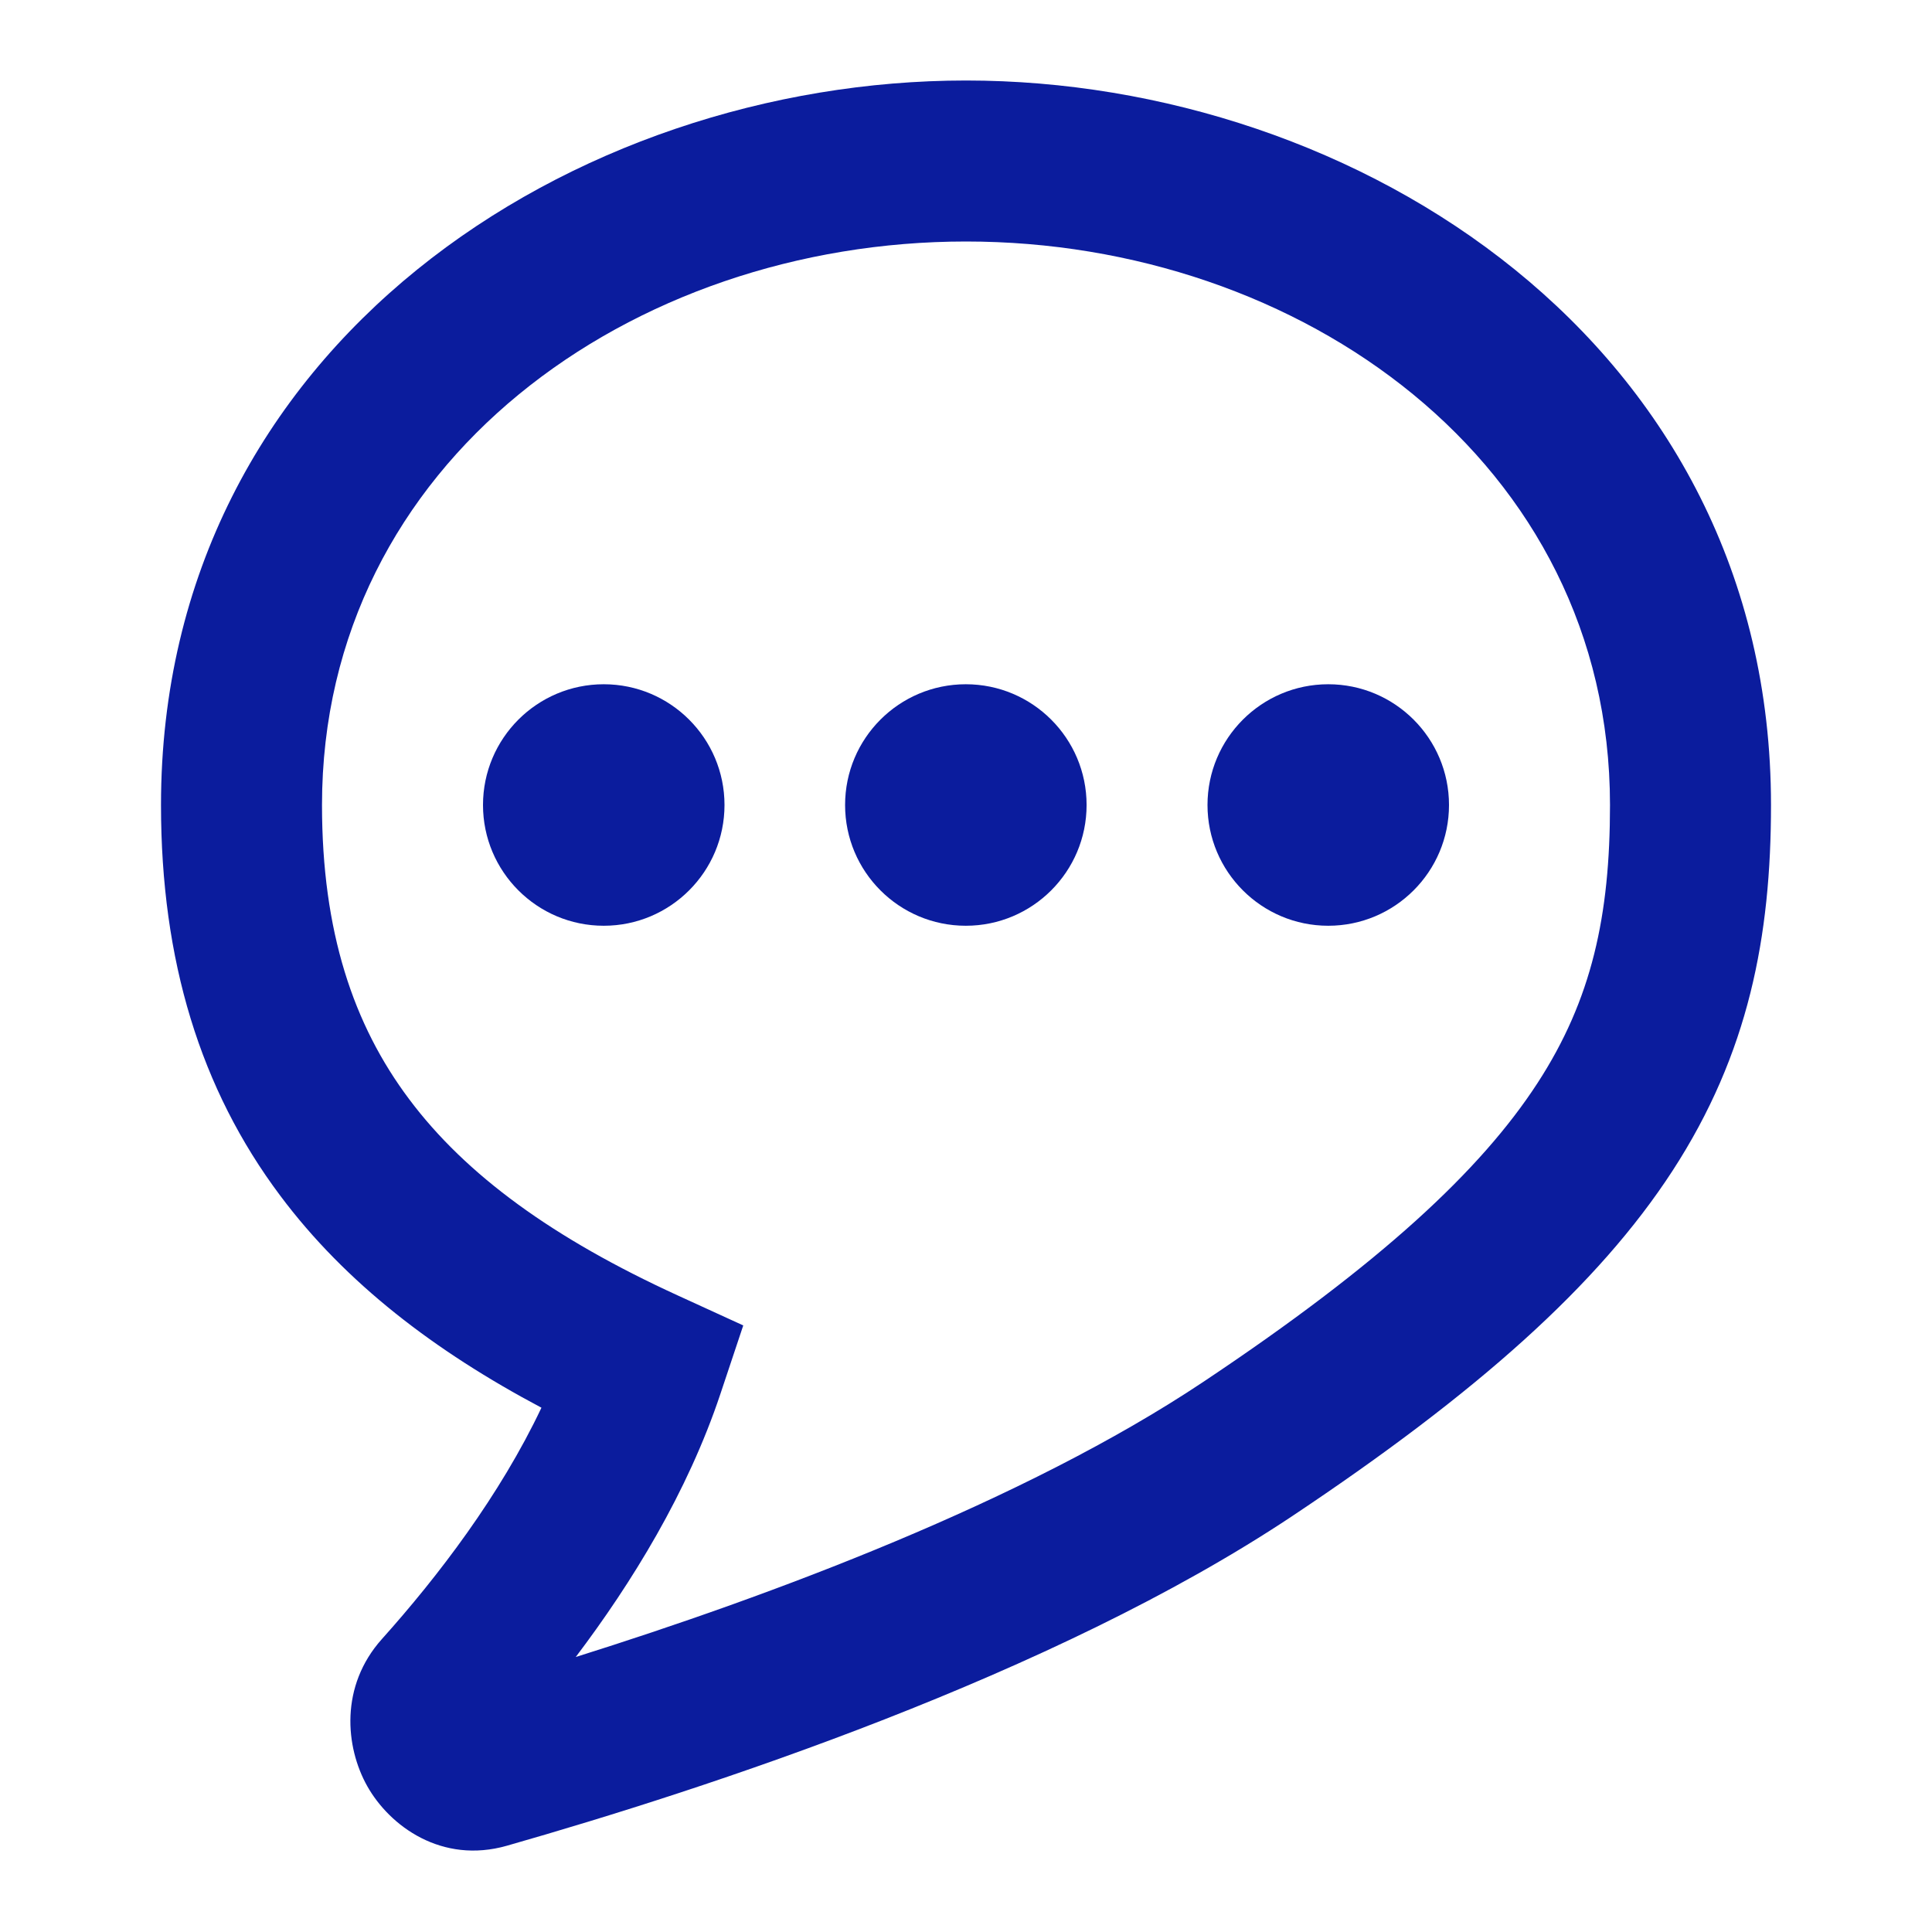
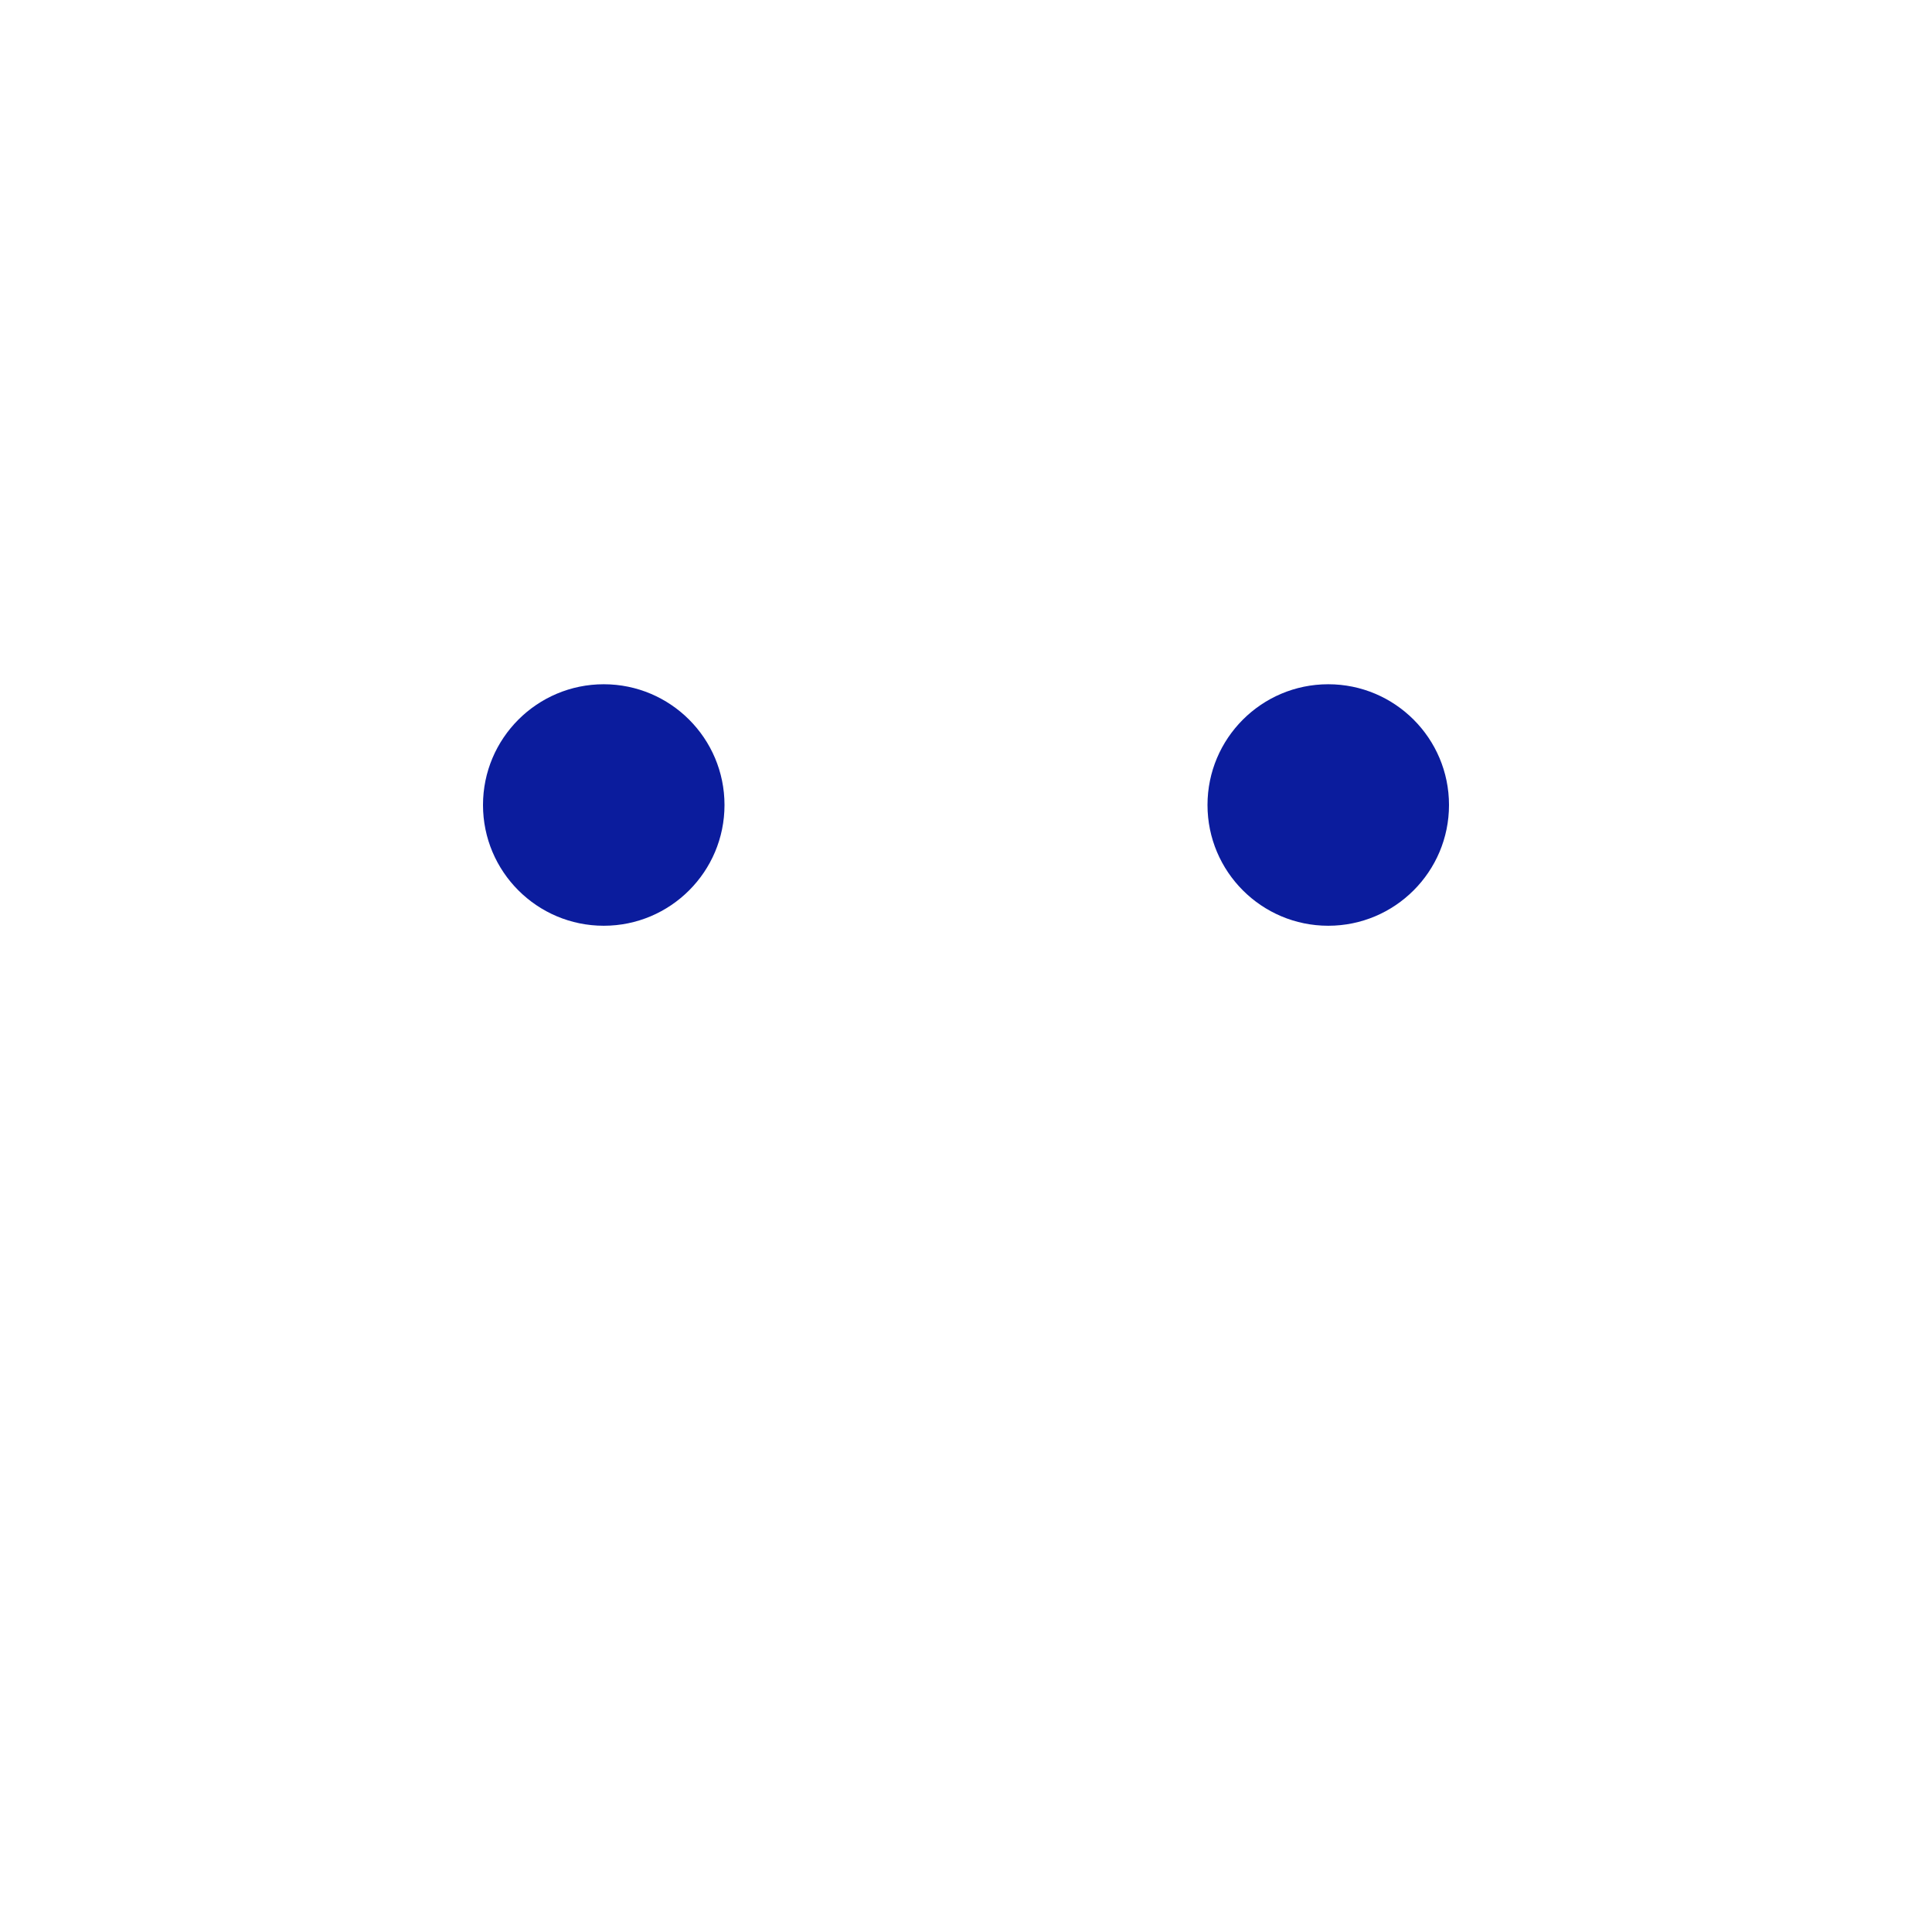
<svg xmlns="http://www.w3.org/2000/svg" width="24" height="24" viewBox="0 0 24 24" fill="none">
-   <path fill-rule="evenodd" clip-rule="evenodd" d="M12 3C7.851 3 4 5.734 4 10C4 11.57 4.388 12.729 5.083 13.655C5.79 14.6 6.877 15.386 8.416 16.091L9.233 16.465L8.949 17.316C8.541 18.538 7.85 19.661 7.152 20.584C9.565 19.826 12.717 18.654 14.945 17.168C17.155 15.695 18.397 14.535 19.099 13.455C19.776 12.414 20 11.371 20 10C20 5.734 16.149 3 12 3ZM2 10C2 4.266 7.149 1 12 1C16.851 1 22 4.266 22 10C22 11.629 21.724 13.086 20.776 14.545C19.853 15.965 18.345 17.305 16.055 18.832C13.078 20.816 8.766 22.223 6.298 22.928C5.487 23.16 4.841 22.684 4.562 22.188C4.288 21.7 4.221 20.945 4.744 20.361C5.444 19.58 6.212 18.573 6.726 17.487C5.4 16.784 4.293 15.938 3.482 14.854C2.488 13.528 2 11.93 2 10Z" fill="#0B1C9D" />
  <path d="M9 10C9 10.828 8.328 11.5 7.5 11.5C6.672 11.5 6 10.828 6 10C6 9.172 6.672 8.5 7.5 8.5C8.328 8.5 9 9.172 9 10Z" fill="#0B1C9D" />
-   <path d="M13.498 10C13.498 10.828 12.826 11.5 11.998 11.5C11.169 11.5 10.498 10.828 10.498 10C10.498 9.172 11.169 8.5 11.998 8.5C12.826 8.5 13.498 9.172 13.498 10Z" fill="#0B1C9D" />
  <path d="M16.5 11.5C17.328 11.5 18 10.828 18 10C18 9.172 17.328 8.5 16.5 8.5C15.672 8.5 15 9.172 15 10C15 10.828 15.672 11.5 16.5 11.5Z" fill="#0B1C9D" />
</svg>